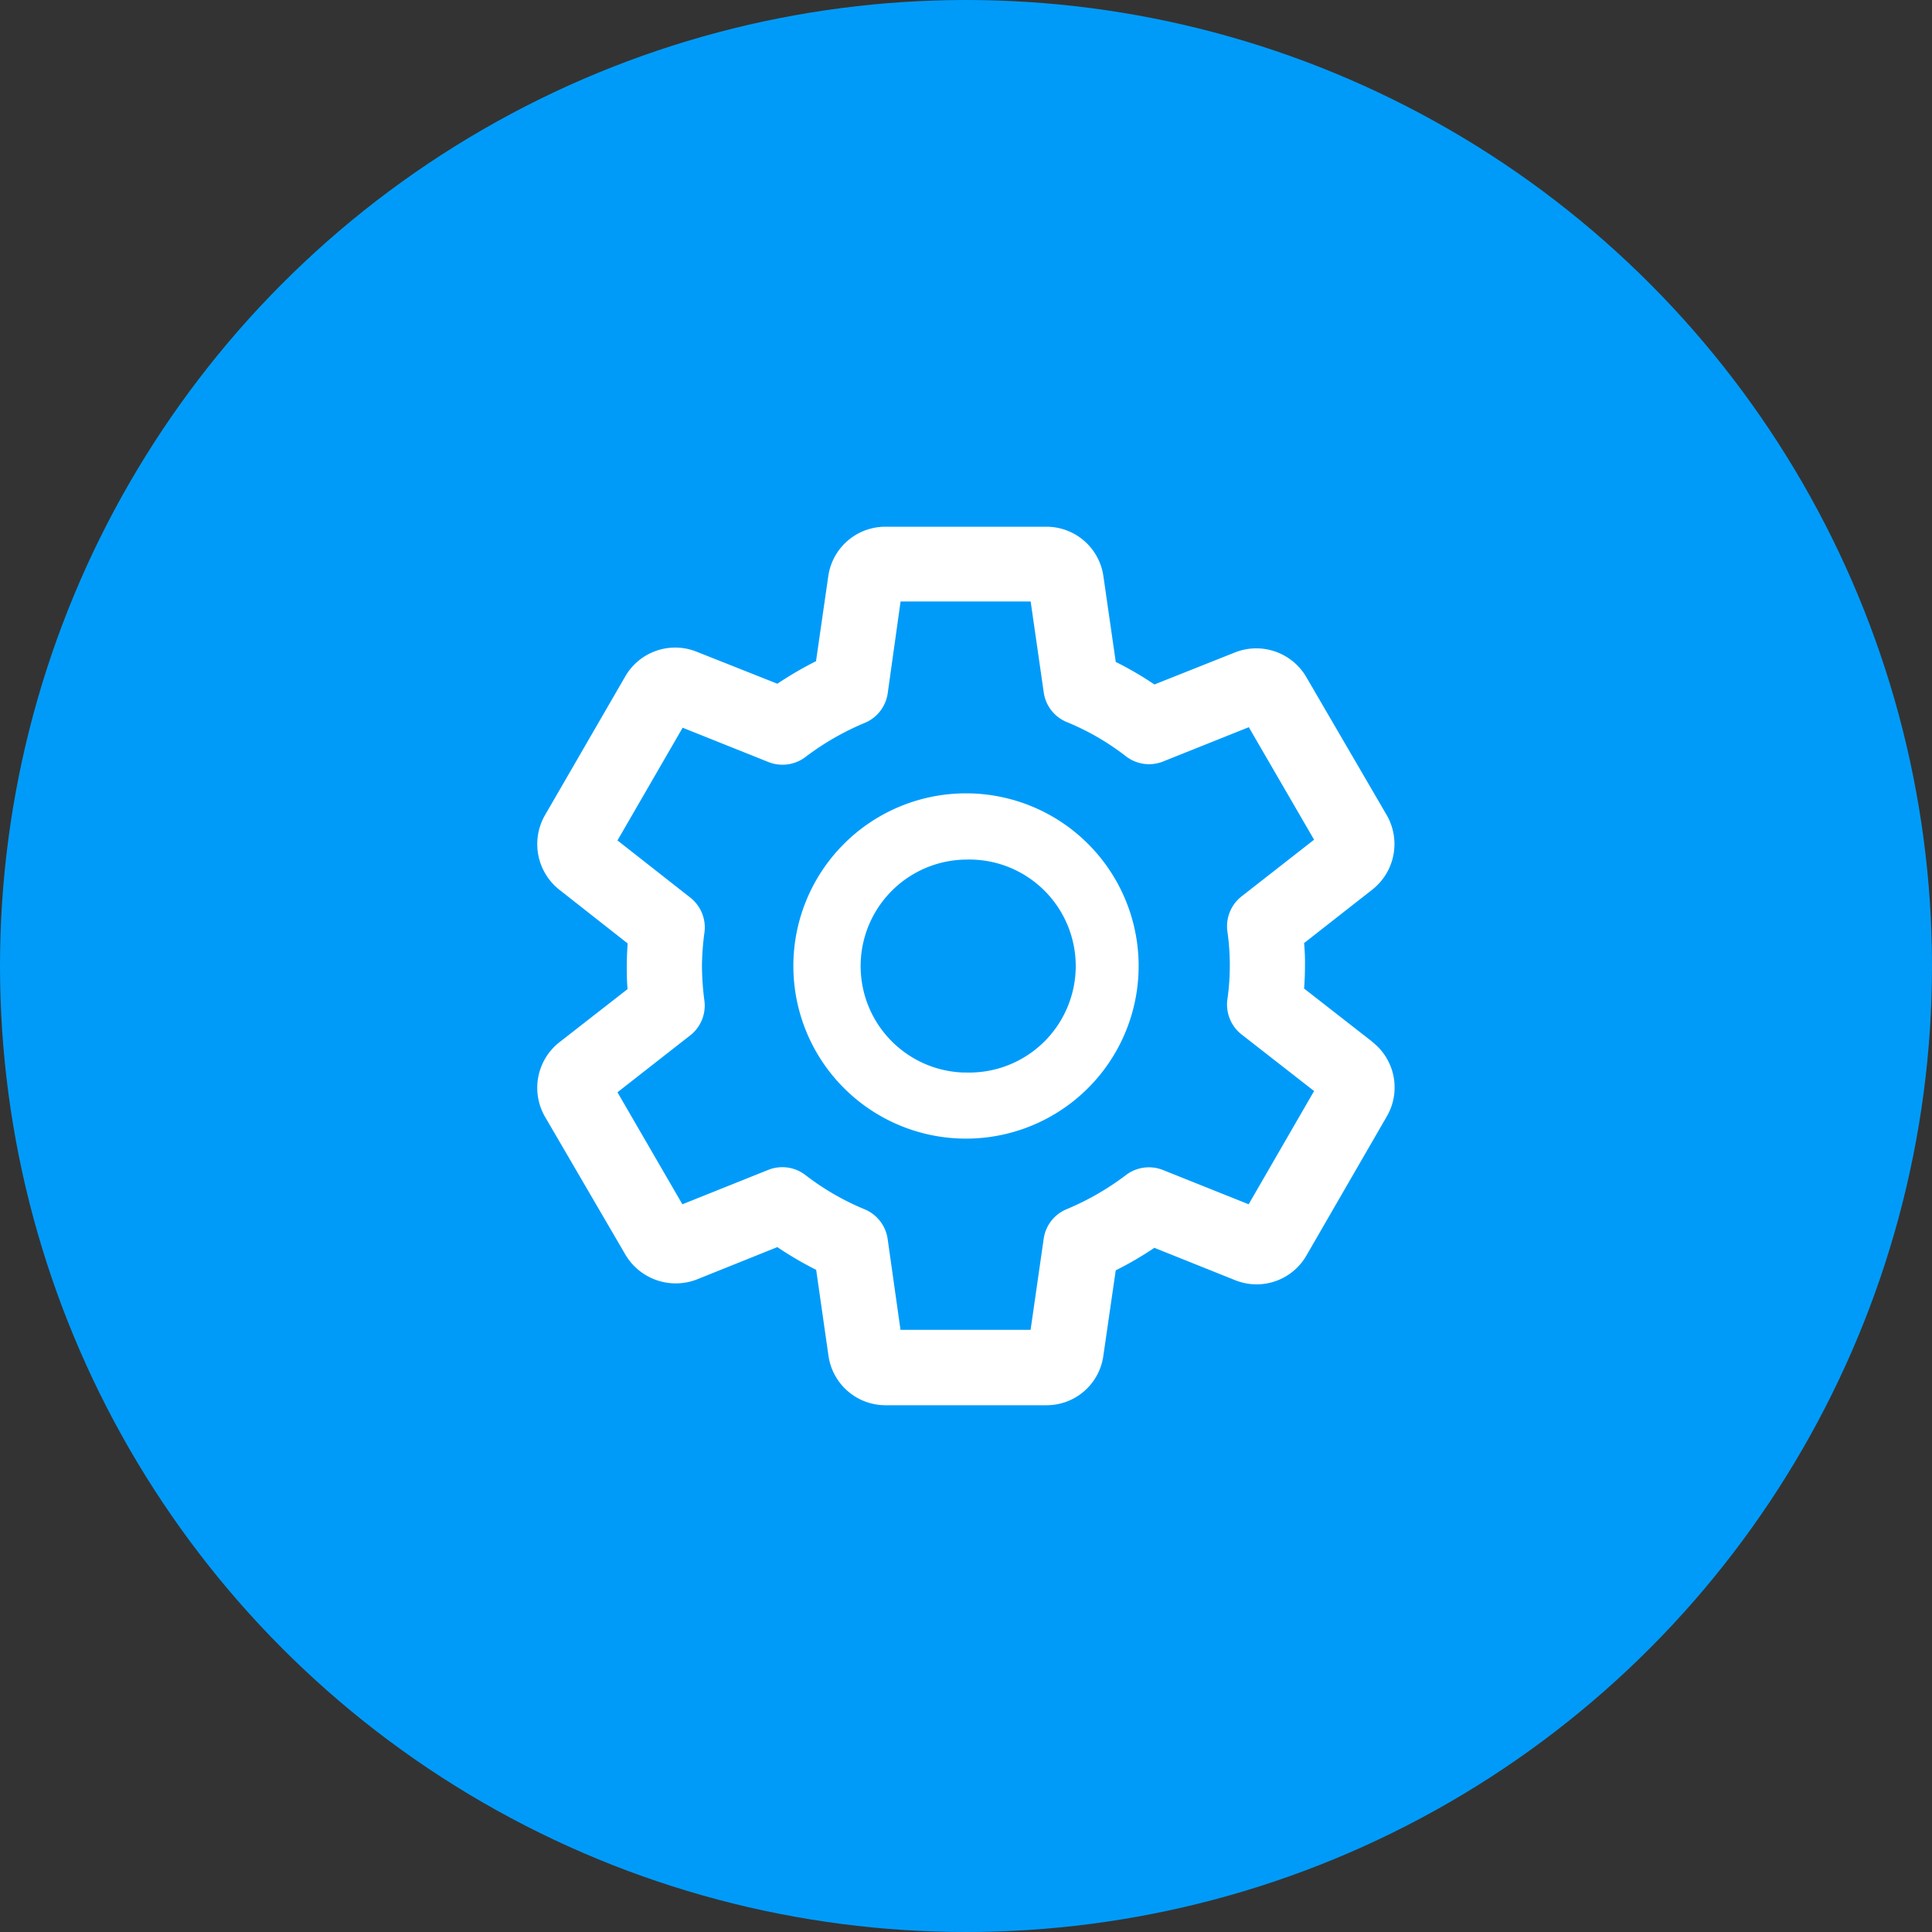
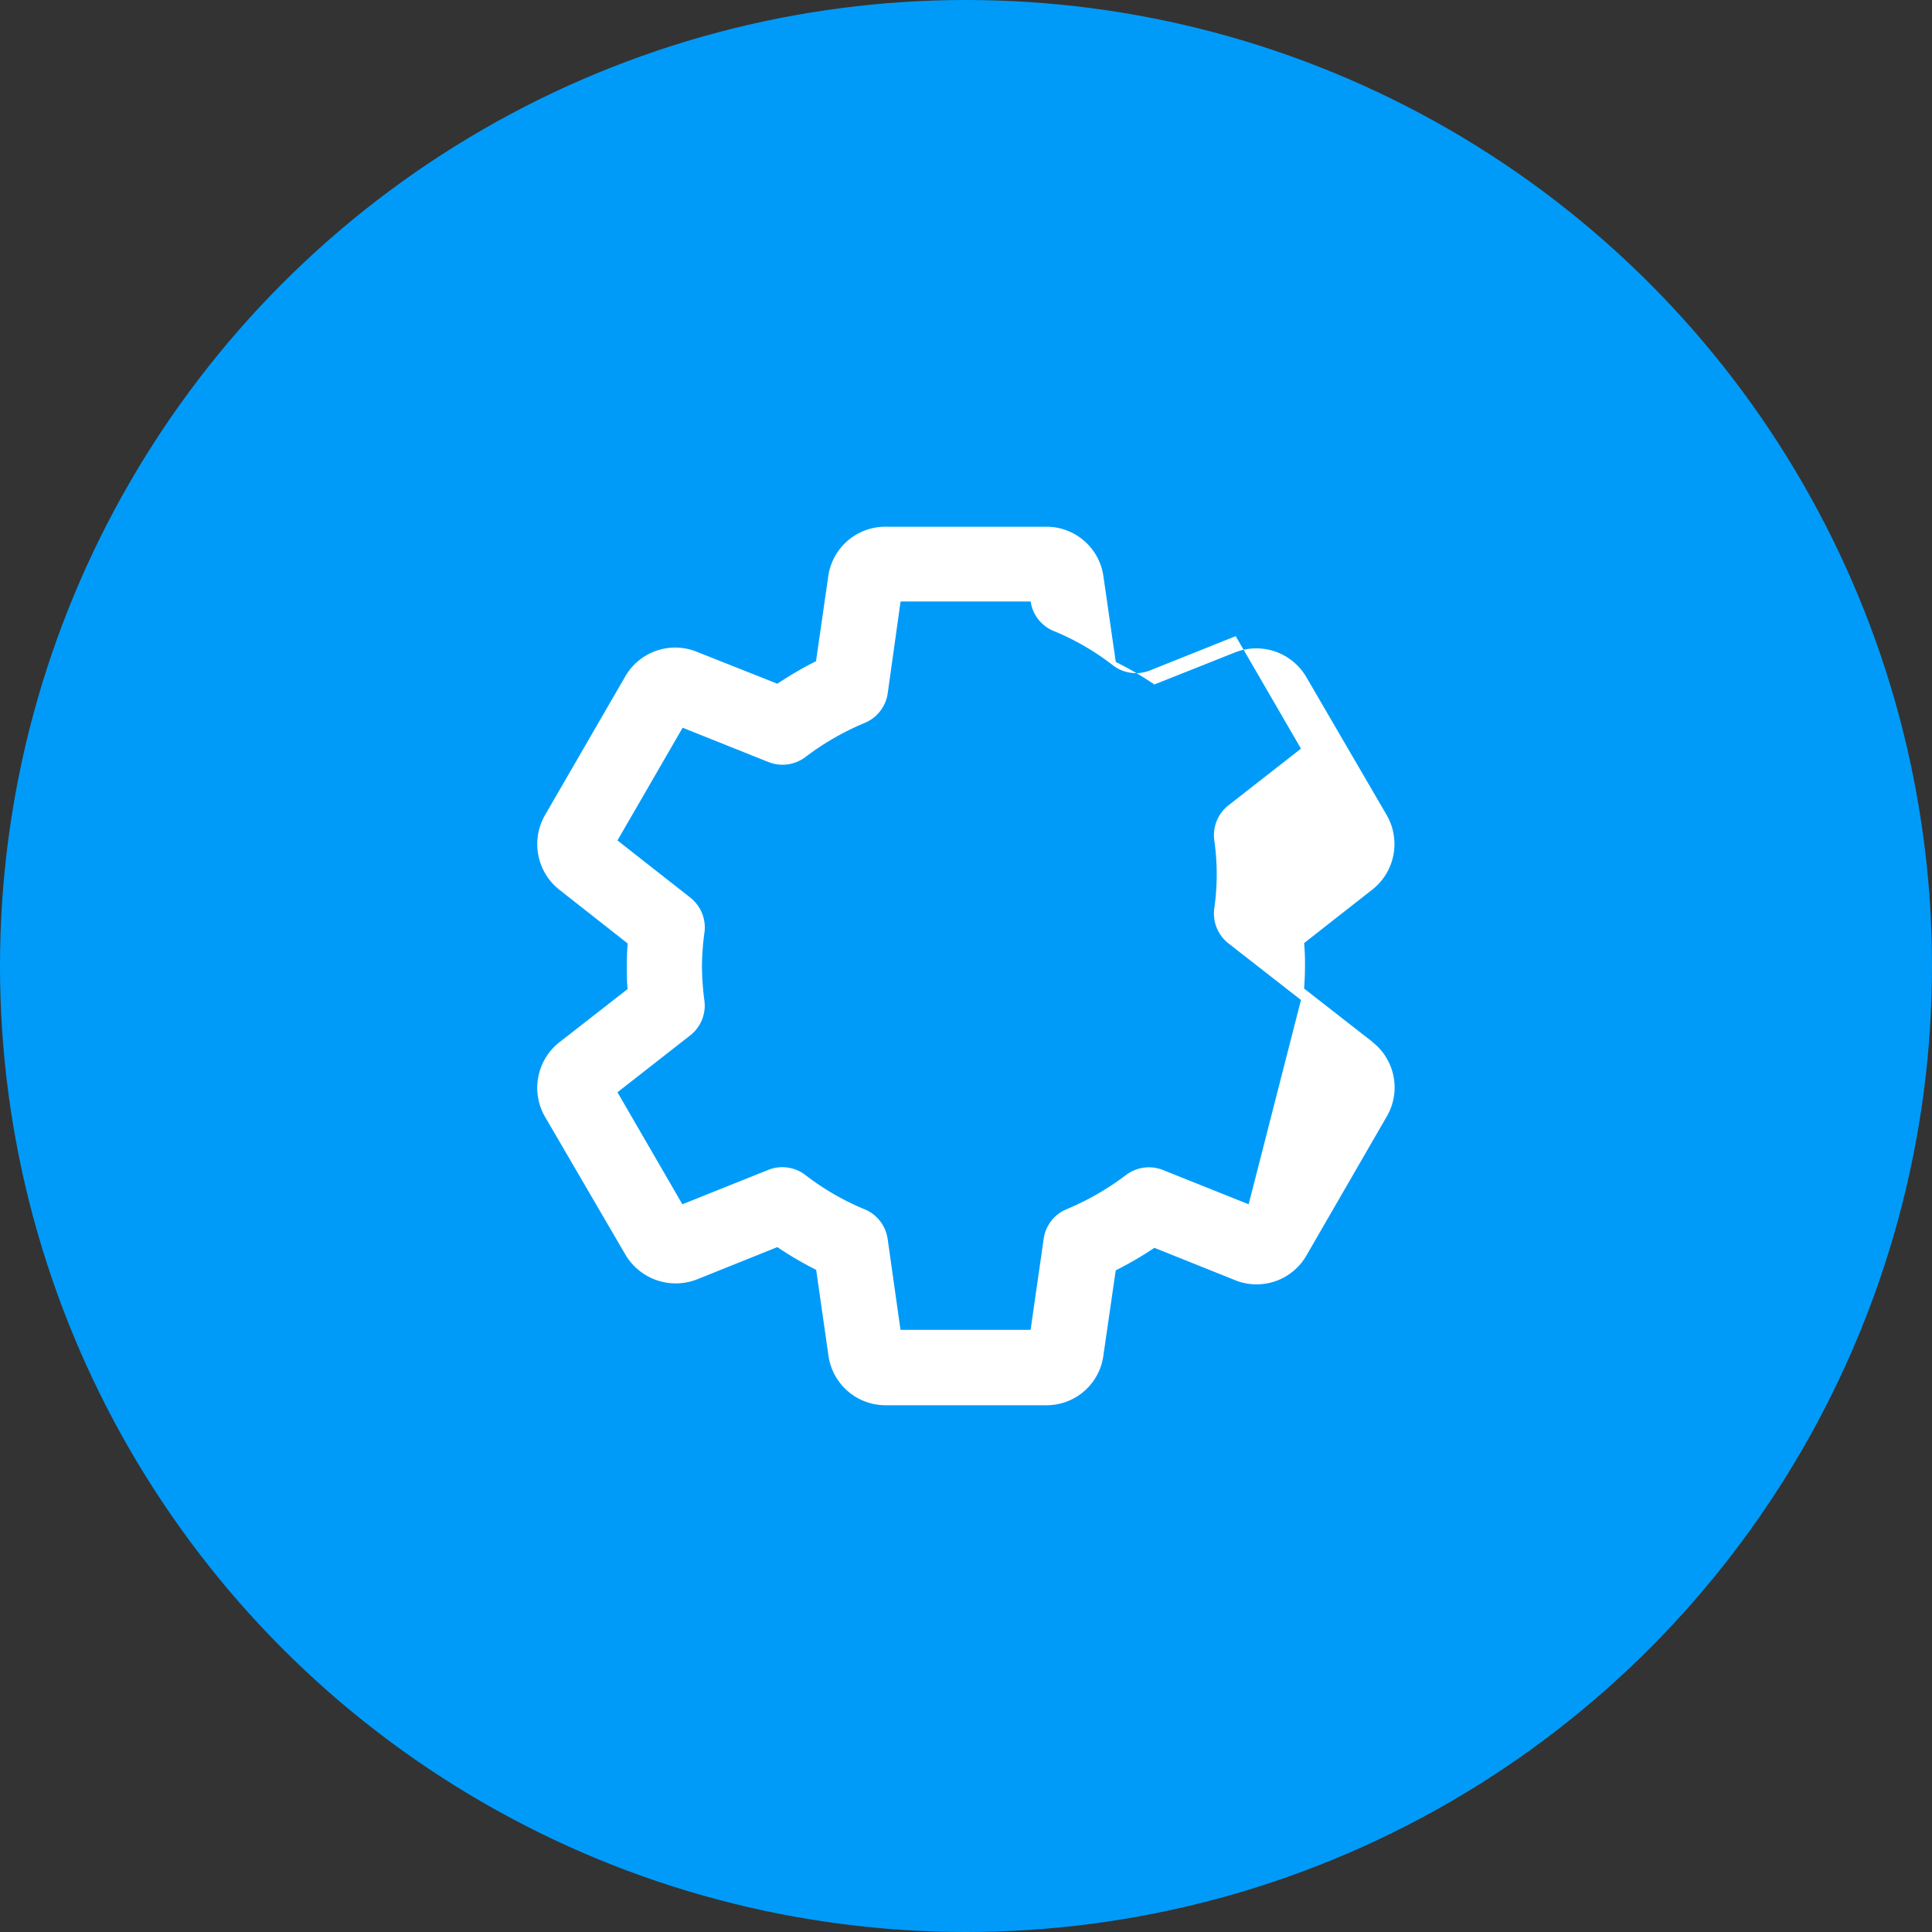
<svg xmlns="http://www.w3.org/2000/svg" width="60" height="60" viewBox="0 0 60 60">
  <rect x="0" y="0" width="60" height="60" fill="#333333" stroke="none" />
  <g id="Icone" transform="translate(-1110 -240)">
    <circle id="Ellipse_8" data-name="Ellipse 8" cx="30" cy="30" r="30" transform="translate(1110 240)" fill="#009bf9" />
-     <path id="Path_74" data-name="Path 74" d="M42.63,32.362,40.5,30.7c.019-.248.027-.479.027-.706a6.516,6.516,0,0,0-.027-.706l2.131-1.67a1.8,1.8,0,0,0,.437-2.3l-2.482-4.261a1.8,1.8,0,0,0-2.221-.8l-2.514,1a10.443,10.443,0,0,0-1.2-.7l-.384-2.663A1.787,1.787,0,0,0,32.5,16.358h-5a1.79,1.79,0,0,0-1.774,1.513l-.384,2.663a11.09,11.09,0,0,0-1.2.7l-2.522-1a1.79,1.79,0,0,0-2.205.778l-2.488,4.3a1.806,1.806,0,0,0,.437,2.314L19.493,29.3c-.019.25-.027.482-.027.706s0,.453.024.711L17.36,32.378a1.8,1.8,0,0,0-.437,2.3l2.485,4.261a1.816,1.816,0,0,0,2.221.8l2.512-1.009a10.727,10.727,0,0,0,1.206.706l.381,2.663a1.79,1.79,0,0,0,1.766,1.542h5.012a1.779,1.779,0,0,0,1.758-1.526l.386-2.663a10.8,10.8,0,0,0,1.2-.7l2.525,1.012a1.784,1.784,0,0,0,2.2-.778l2.512-4.347a1.79,1.79,0,0,0-.461-2.275Zm-21.192-.21a1.172,1.172,0,0,0,.439-1.065,8.714,8.714,0,0,1-.077-1.065,8.24,8.24,0,0,1,.08-1.081,1.18,1.18,0,0,0-.442-1.065L19.176,26.1,21.2,22.6l2.663,1.065a1.183,1.183,0,0,0,1.143-.149,8.336,8.336,0,0,1,1.848-1.065,1.177,1.177,0,0,0,.714-.916l.4-2.855h4.04l.407,2.828a1.172,1.172,0,0,0,.714.916,7.836,7.836,0,0,1,1.84,1.065,1.172,1.172,0,0,0,1.151.16l2.663-1.065,2.027,3.494-2.256,1.763a1.18,1.18,0,0,0-.439,1.065,7.457,7.457,0,0,1,0,2.152,1.18,1.18,0,0,0,.439,1.065l2.256,1.76L38.778,37.4l-2.663-1.065a1.177,1.177,0,0,0-1.14.152,8.4,8.4,0,0,1-1.848,1.065,1.172,1.172,0,0,0-.714.916L32.006,41.3h-4.04l-.4-2.828a1.177,1.177,0,0,0-.714-.916,7.99,7.99,0,0,1-1.84-1.065,1.177,1.177,0,0,0-1.151-.16L21.192,37.4l-2.016-3.478Z" transform="translate(1110 240)" fill="#fff" />
-     <path id="Path_75" data-name="Path 75" d="M30,35.361h0a5.361,5.361,0,0,0,0-10.723h0a5.361,5.361,0,1,0,0,10.723Zm0-2.053h-.1a3.308,3.308,0,0,1,.1-6.613h0a3.308,3.308,0,1,1,0,6.613Z" transform="translate(1110 240)" fill="#fff" />
+     <path id="Path_74" data-name="Path 74" d="M42.63,32.362,40.5,30.7c.019-.248.027-.479.027-.706a6.516,6.516,0,0,0-.027-.706l2.131-1.67a1.8,1.8,0,0,0,.437-2.3l-2.482-4.261a1.8,1.8,0,0,0-2.221-.8l-2.514,1a10.443,10.443,0,0,0-1.2-.7l-.384-2.663A1.787,1.787,0,0,0,32.5,16.358h-5a1.79,1.79,0,0,0-1.774,1.513l-.384,2.663a11.09,11.09,0,0,0-1.2.7l-2.522-1a1.79,1.79,0,0,0-2.205.778l-2.488,4.3a1.806,1.806,0,0,0,.437,2.314L19.493,29.3c-.019.25-.027.482-.027.706s0,.453.024.711L17.36,32.378a1.8,1.8,0,0,0-.437,2.3l2.485,4.261a1.816,1.816,0,0,0,2.221.8l2.512-1.009a10.727,10.727,0,0,0,1.206.706l.381,2.663a1.79,1.79,0,0,0,1.766,1.542h5.012a1.779,1.779,0,0,0,1.758-1.526l.386-2.663a10.8,10.8,0,0,0,1.2-.7l2.525,1.012a1.784,1.784,0,0,0,2.2-.778l2.512-4.347a1.79,1.79,0,0,0-.461-2.275Zm-21.192-.21a1.172,1.172,0,0,0,.439-1.065,8.714,8.714,0,0,1-.077-1.065,8.24,8.24,0,0,1,.08-1.081,1.18,1.18,0,0,0-.442-1.065L19.176,26.1,21.2,22.6l2.663,1.065a1.183,1.183,0,0,0,1.143-.149,8.336,8.336,0,0,1,1.848-1.065,1.177,1.177,0,0,0,.714-.916l.4-2.855h4.04a1.172,1.172,0,0,0,.714.916,7.836,7.836,0,0,1,1.84,1.065,1.172,1.172,0,0,0,1.151.16l2.663-1.065,2.027,3.494-2.256,1.763a1.18,1.18,0,0,0-.439,1.065,7.457,7.457,0,0,1,0,2.152,1.18,1.18,0,0,0,.439,1.065l2.256,1.76L38.778,37.4l-2.663-1.065a1.177,1.177,0,0,0-1.14.152,8.4,8.4,0,0,1-1.848,1.065,1.172,1.172,0,0,0-.714.916L32.006,41.3h-4.04l-.4-2.828a1.177,1.177,0,0,0-.714-.916,7.99,7.99,0,0,1-1.84-1.065,1.177,1.177,0,0,0-1.151-.16L21.192,37.4l-2.016-3.478Z" transform="translate(1110 240)" fill="#fff" />
  </g>
</svg>